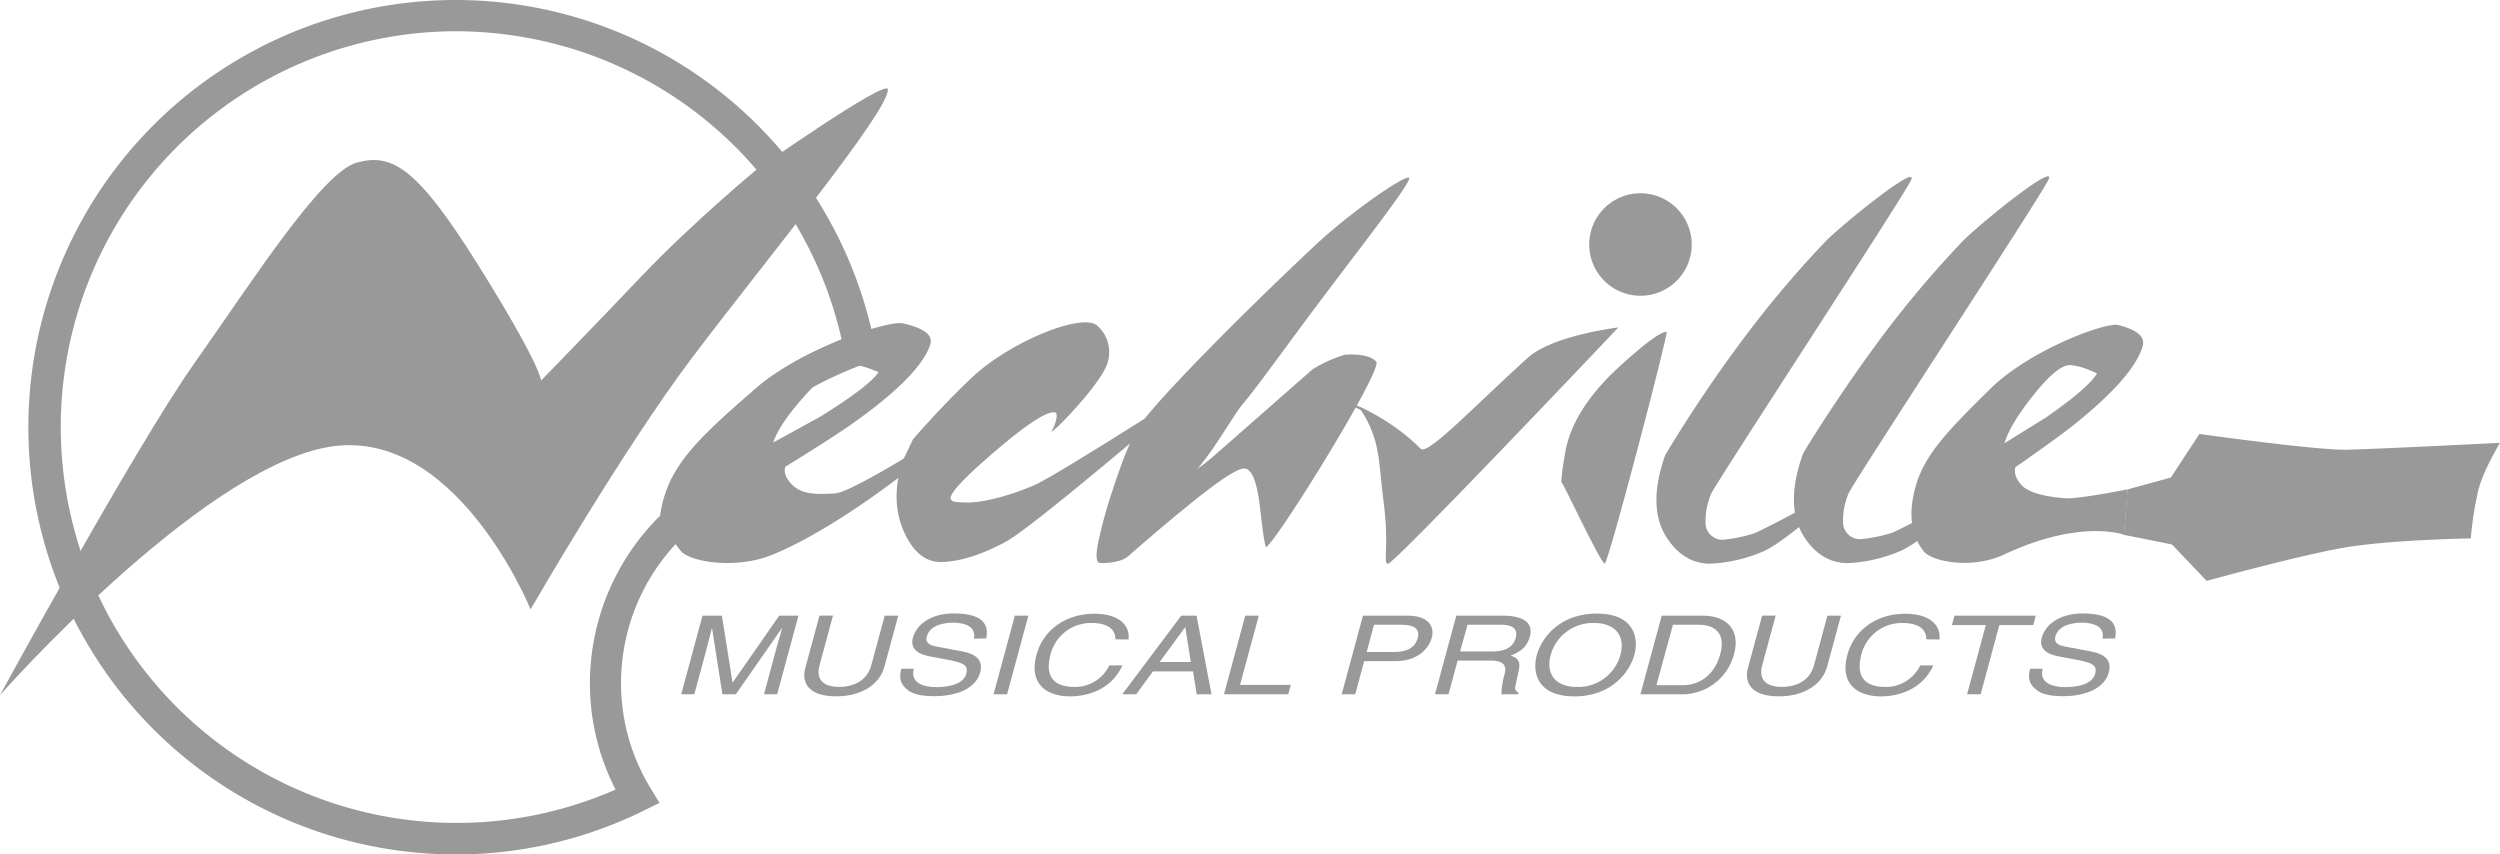
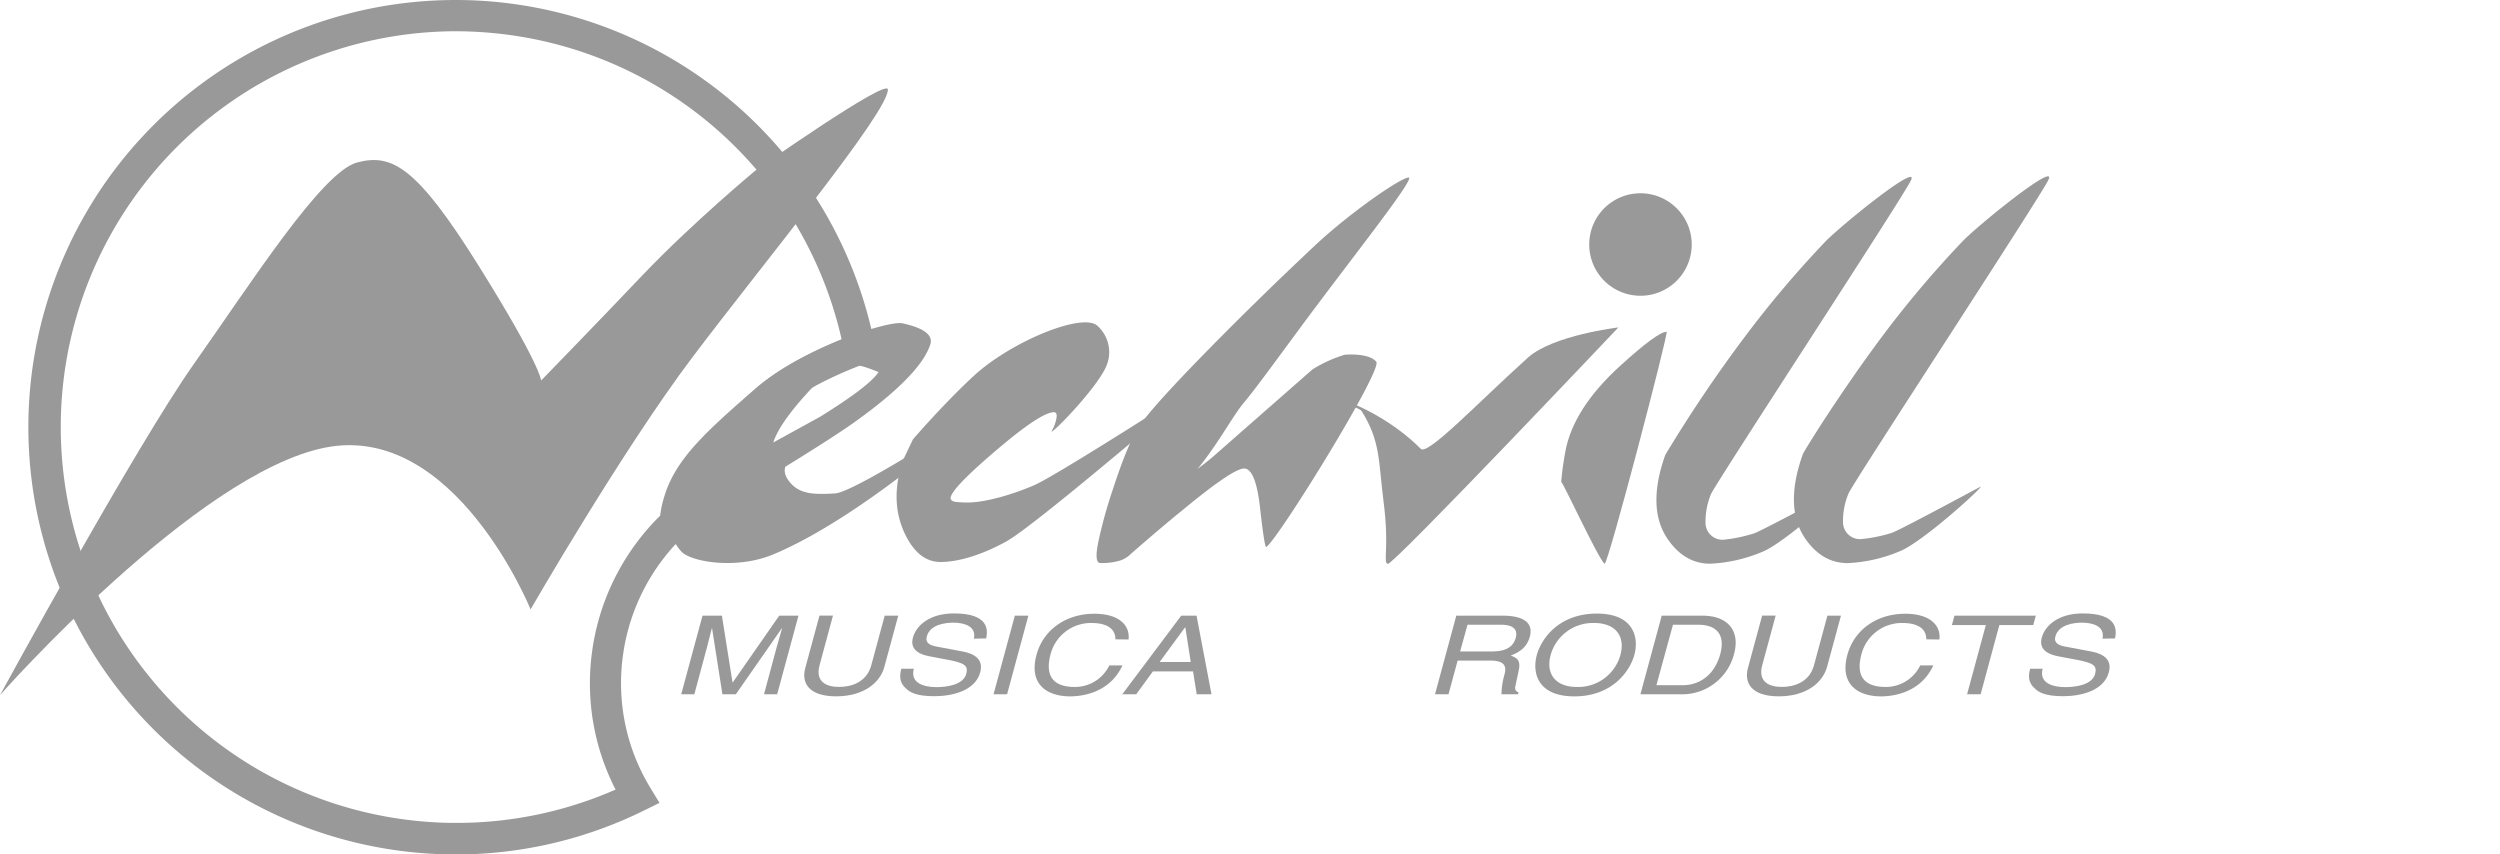
<svg xmlns="http://www.w3.org/2000/svg" viewBox="0 0 600 205.07">
  <defs>
    <style>.cls-1{fill:#999;}</style>
  </defs>
  <title>アセット 1</title>
  <g id="レイヤー_2" data-name="レイヤー 2">
    <g id="レイヤー_1-2" data-name="レイヤー 1">
      <path class="cls-1" d="M109.45,205.07a103.74,103.74,0,0,1-13.14-.84A102.53,102.53,0,1,1,210,83.05l.61,3.13-3,1.1C198.86,90.5,190.79,94.9,186,99.05c-10.65,9.32-17.07,15-19.31,21.84a19.42,19.42,0,0,0-.95,4.8l-.09,1.5-1.1,1a48.91,48.91,0,0,0-15.09,29.48,48.32,48.32,0,0,0,6.69,31.52l2.13,3.5-3.68,1.81A101.91,101.91,0,0,1,109.45,205.07ZM109.28,7.5a95,95,0,1,0,38.46,182,55.76,55.76,0,0,1-5.69-32.73,56.44,56.44,0,0,1,16.38-33,26.88,26.88,0,0,1,1.17-5.15c2.87-8.86,10.28-15.35,21.49-25.17h0c6.41-5.61,15.37-9.76,20.9-12A94.83,94.83,0,0,0,121.42,8.28,96.1,96.1,0,0,0,109.28,7.5Z" />
      <path class="cls-1" d="M388.41,78.58s-54.16,57.23-55.36,56.76.46-3.66-1-15c-1.25-9.87-.72-14.46-5.29-21.73-.65-1-12.08-4.41-6.83-3.27s14.46,5.72,21.06,12.38c1.65,1.67,13.63-11,25.74-21.92C372.76,80.43,388.41,78.58,388.41,78.58Z" />
      <path class="cls-1" d="M248.21,116.45c-5.62,2.42-12,4.15-15.9,4.15a27.53,27.53,0,0,1-2.91-.14q-1.26-.15-1.26-1,.3-2.32,11-11.43t13.81-9.1q1.09,0,.36,2.43a8.84,8.84,0,0,1-.93,2.13c-.38,1.23,11.84-11.23,13.4-16.31a8.49,8.49,0,0,0-2.35-8.94c-3.45-3.41-20.73,3.71-29.65,11.9-7.21,6.63-14.67,15.3-14.67,15.3l-2.31,4.84s-.27.78-.39,1.18q-2.77,9.07.71,16.54,3.24,6.87,8.6,6.88c3.67,0,9.19-1.28,15.92-5,7.66-4.39,47.13-38.36,47.13-38.36S253.84,114,248.21,116.45Z" />
      <path class="cls-1" d="M236.64,106.08c-.09,0-4.84,3-10.69,6.64a22.82,22.82,0,0,0-2.3,4.58C231.44,111.18,236.76,106.28,236.64,106.08Z" />
      <path class="cls-1" d="M311.68,79.17c-6.41,8.68-10.58,14.43-13.32,17.68-2.57,3.13-6.11,9.8-10.95,15.69l1.09-.83c.85-.65,1.66-1.29,2.42-1.93L315,88.65a31.78,31.78,0,0,1,7.75-3.51c1-.1,6-.32,7.56,1.7s-23.87,43.07-26.43,44.45c-.27,0-.77-3.14-1.47-9.42s-2-9.43-3.82-9.43-6.89,3.44-15.18,10.32q-4.11,3.3-12,10.17a6.49,6.49,0,0,1-2.75,1.65,15.44,15.44,0,0,1-4.57.55c-1,0-1.18-1.66-.52-4.95a111.69,111.69,0,0,1,3.36-12.26q1.21-3.72,2.38-6.88a74.79,74.79,0,0,1,3.06-7.09Q274.27,100,288.93,85q12.38-12.66,26.44-25.88c8.59-8.08,20.87-16.52,22.7-16.52S323.89,62.59,311.68,79.17Z" />
      <path class="cls-1" d="M385.11,135.31c-1.43-1-9.95-19.53-10.42-19.64.07-1.07.2-2.25.38-3.53s.39-2.58.63-3.87Q377.64,98,388.81,87.83q9-8.2,11.18-8.2C400.54,79.63,386,135.31,385.11,135.31Z" />
      <path class="cls-1" d="M423,132.42a36.54,36.54,0,0,1-12.53,2.87q-6,0-10-5.59-5.43-7.51-.8-20.53a334.33,334.33,0,0,1,19.13-28.4,254.58,254.58,0,0,1,19.54-23.06c5.29-5.11,22.3-18.67,20.3-14.44s-47.28,73.29-48,75.32a17.06,17.06,0,0,0-1.31,7.1,4.07,4.07,0,0,0,4.33,3.84A35.71,35.71,0,0,0,421,128c1.83-.58,21.31-11.11,21.38-11.11C442.78,117.2,428.41,130.23,423,132.42Z" />
      <path class="cls-1" d="M405.82,56.51a12.3,12.3,0,1,1-14.3-9.93A12.31,12.31,0,0,1,405.82,56.51Z" />
      <path class="cls-1" d="M183.36,166.63l3-11.14c.15-.55.87-3,1.34-4.71h-.06L176.6,166.63h-3.22l-2.48-15.82h-.06c-.47,1.73-1.05,4.13-1.2,4.68l-3,11.14h-3.15l5.11-18.87h4.66l2.54,16h.07l11.14-16h4.62l-5.11,18.87Z" />
      <path class="cls-1" d="M215.58,147.76,212.26,160c-1,3.86-5,7.12-11.6,7.12s-8.36-3.26-7.4-6.78l3.41-12.59h3.24l-3.21,11.88c-1.11,4.1,1.76,5.23,4.67,5.23s6.62-1.08,7.73-5.18l3.23-11.93Z" />
      <path class="cls-1" d="M233.73,153.28c.63-2.92-2.2-3.84-4.92-3.84-2,0-5.61.45-6.38,3.32-.44,1.6.86,2.12,2.2,2.39l6.52,1.23c3,.58,4.9,2.05,4.09,5-1.21,4.47-6.83,5.71-11,5.71-4.45,0-5.9-1-6.77-1.82-1.65-1.44-1.62-3-1.15-4.78h3c-.93,3.42,2.35,4.42,5.43,4.42,2.34,0,6.42-.48,7.15-3.18.54-2-.46-2.6-4.21-3.34l-4.68-.89c-1.5-.29-4.81-1.16-3.92-4.44.8-2.95,4-5.84,9.85-5.84,8.4,0,8.17,3.94,7.74,6Z" />
      <polygon class="cls-1" points="241.7 166.63 238.45 166.63 243.56 147.76 246.81 147.76 241.7 166.63" />
      <path class="cls-1" d="M267.7,153.44c0-3.31-3.36-3.92-5.67-3.92a10,10,0,0,0-9.89,7.49c-1.2,4.44-.12,7.86,5.84,7.86a9.15,9.15,0,0,0,8.26-5.18h3.15c-3.27,7.12-10.72,7.44-12.53,7.44-5.45,0-10.06-2.79-8.09-10,1.57-5.81,6.88-9.83,13.87-9.83,6.2,0,8.59,3,8.21,6.18Z" />
      <path class="cls-1" d="M285.78,158.88l-1.3-8.31h-.07l-6.1,8.31Zm-9.09,2.26-4,5.49h-3.35l14.15-18.87h3.68l3.59,18.87h-3.55l-.88-5.49Z" />
-       <polygon class="cls-1" points="297.61 164.37 309.8 164.37 309.18 166.63 293.75 166.63 298.86 147.76 302.11 147.76 297.61 164.37" />
-       <path class="cls-1" d="M328,156.48h6.46c2.91,0,5.11-.83,5.8-3.38.65-2.4-1.22-3.16-3.9-3.16h-6.59Zm-2.75,10.15H322l5.11-18.87h10.81c4.46,0,6.52,2.26,5.7,5.31-.72,2.63-3.43,5.6-8.65,5.6H327.4Z" />
      <path class="cls-1" d="M350.43,156.35H358c2.37,0,5-.47,5.77-3.25s-1.86-3.16-3.47-3.16h-8.1Zm-2.79,10.28H344.4l5.11-18.87h11.11c3.95,0,7.61,1.08,6.53,5.07-.76,2.79-2.84,3.81-4.58,4.52,1.26.45,2.5.92,1.92,3.55l-.72,3.41c-.25,1.06-.19,1.45.69,1.9l-.11.42h-4a18.45,18.45,0,0,1,.72-4.73c.42-1.55.5-3.36-3.38-3.36h-7.86Z" />
      <path class="cls-1" d="M382.6,149.52a10.51,10.51,0,0,0-10.44,7.67c-1.21,4.45,1.07,7.68,6.29,7.68a10.51,10.51,0,0,0,10.45-7.68C390.1,152.76,387.82,149.52,382.6,149.52Zm-4.76,17.61c-9,0-10.13-5.86-9-9.94s5.43-9.93,14.4-9.93,10.13,5.86,9,9.93S386.81,167.13,377.84,167.13Z" />
      <path class="cls-1" d="M397.54,164.45h6.29c4.22,0,7.67-2.6,9-7.36s-.84-7.15-5.26-7.15h-6.06Zm1.27-16.69h9.74c6.26,0,9.1,3.73,7.63,9.17a12.87,12.87,0,0,1-12.87,9.7H393.7Z" />
      <path class="cls-1" d="M441.83,147.76,438.51,160c-1.05,3.86-5,7.12-11.6,7.12s-8.36-3.26-7.41-6.78l3.41-12.59h3.25l-3.22,11.88c-1.11,4.1,1.77,5.23,4.68,5.23s6.62-1.08,7.73-5.18l3.23-11.93Z" />
      <path class="cls-1" d="M462.31,153.44c0-3.31-3.36-3.92-5.67-3.92a10,10,0,0,0-9.89,7.49c-1.2,4.44-.12,7.86,5.84,7.86a9.17,9.17,0,0,0,8.27-5.18H464c-3.27,7.12-10.72,7.44-12.52,7.44-5.46,0-10.06-2.79-8.1-10,1.57-5.81,6.88-9.83,13.88-9.83,6.19,0,8.59,3,8.2,6.18Z" />
      <polygon class="cls-1" points="469.07 147.76 488.59 147.76 487.98 150.02 479.84 150.02 475.35 166.63 472.1 166.63 476.6 150.02 468.46 150.02 469.07 147.76" />
      <path class="cls-1" d="M504.6,153.28c.62-2.92-2.21-3.84-4.92-3.84-2,0-5.61.45-6.39,3.32-.43,1.6.87,2.12,2.2,2.39l6.53,1.23c3,.58,4.9,2.05,4.09,5-1.21,4.47-6.83,5.71-10.95,5.71-4.45,0-5.91-1-6.77-1.82-1.65-1.44-1.63-3-1.15-4.78h3c-.92,3.42,2.36,4.42,5.44,4.42,2.34,0,6.42-.48,7.15-3.18.53-2-.47-2.6-4.22-3.34l-4.68-.89c-1.49-.29-4.81-1.16-3.92-4.44.8-2.95,4-5.84,9.85-5.84,8.4,0,8.17,3.94,7.75,6Z" />
      <path class="cls-1" d="M216.59,77.59c-3.58-.72-24.28,6.18-34.8,15.37-11,9.6-17.86,15.66-20.41,23.51q-3.23,9.91,2.23,16c2.71,2.53,13.37,4.15,21.91.61,20.86-8.67,47.31-32.21,47-32.66-.21,0-27.42,17.72-32.1,18s-7.94.21-10.28-2.06c-1.55-1.56-2.1-3-1.66-4.34q10.57-6.51,15.95-10.24,16.4-11.61,18.82-19.06Q224.4,79.3,216.59,77.59ZM196.86,100l-11.28,6.2q1.47-4.5,8-11.7t9.91-7.21a19.87,19.87,0,0,1,4.48.93q1.4.47,2.88,1.08Q208.64,92.69,196.86,100Z" />
-       <path class="cls-1" d="M510.61,117.46,521,114.61l6.86-10.46s28.11,3.94,35.38,3.78S600,106.28,600,106.28s-4.76,7.83-5.46,12.61A73.1,73.1,0,0,0,593,129.22s-20,.3-31.24,2.36-32.16,7.83-32.16,7.83l-8.34-8.74-11.54-2.31Z" />
      <path class="cls-1" d="M456,132.28a36.54,36.54,0,0,1-12.53,2.87q-6,0-10-5.59-5.43-7.53-.8-20.53c.28-.79,9.11-15,19.13-28.4a251.64,251.64,0,0,1,19.54-23.06c5.29-5.11,22.3-18.67,20.3-14.44s-47.28,73.28-48,75.32a17,17,0,0,0-1.31,7.1,4.06,4.06,0,0,0,4.33,3.83A35.66,35.66,0,0,0,454,127.9c1.83-.58,21.31-11.12,21.38-11.12C475.78,117.05,461.41,130.09,456,132.28Z" />
-       <path class="cls-1" d="M508.35,78c-3.16-.72-21.35,6.13-30.6,15.24-9.64,9.52-15.71,15.53-17.95,23.32-1.88,6.55-1.24,11.85,2,15.89,2.38,2.51,11.76,4.13,19.27.6,18.34-8.59,28.68-4.71,28.68-4.71l.9-10.9s-11.65,2.31-14.7,2.15-8.73-.91-10.78-3.16c-1.37-1.54-1.85-3-1.47-4.31q9.3-6.45,14-10.14,14.42-11.53,16.54-18.91C514.89,80.84,512.92,79.15,508.35,78ZM491,100.22l-9.92,6.15q1.29-4.47,7-11.61t8.71-7.15a16.06,16.06,0,0,1,3.94.92c.81.31,1.66.67,2.54,1.08Q501.36,93,491,100.22Z" />
      <path class="cls-1" d="M166.2,85.72c16.87-22.37,47.11-58.95,46.89-64.24C213,18.62,181.33,40.9,181.33,40.9S166,53.64,154.15,66.1s-24.28,25.22-24.28,25.22-.06-3.63-14.94-27.45S94.1,36.75,85.69,39,60.47,67.59,46.49,87.41,0,166.83,0,166.83s46.91-53.19,78-59.4,49.34,38.82,49.34,38.82S149.33,108.09,166.2,85.72Z" />
    </g>
  </g>
</svg>